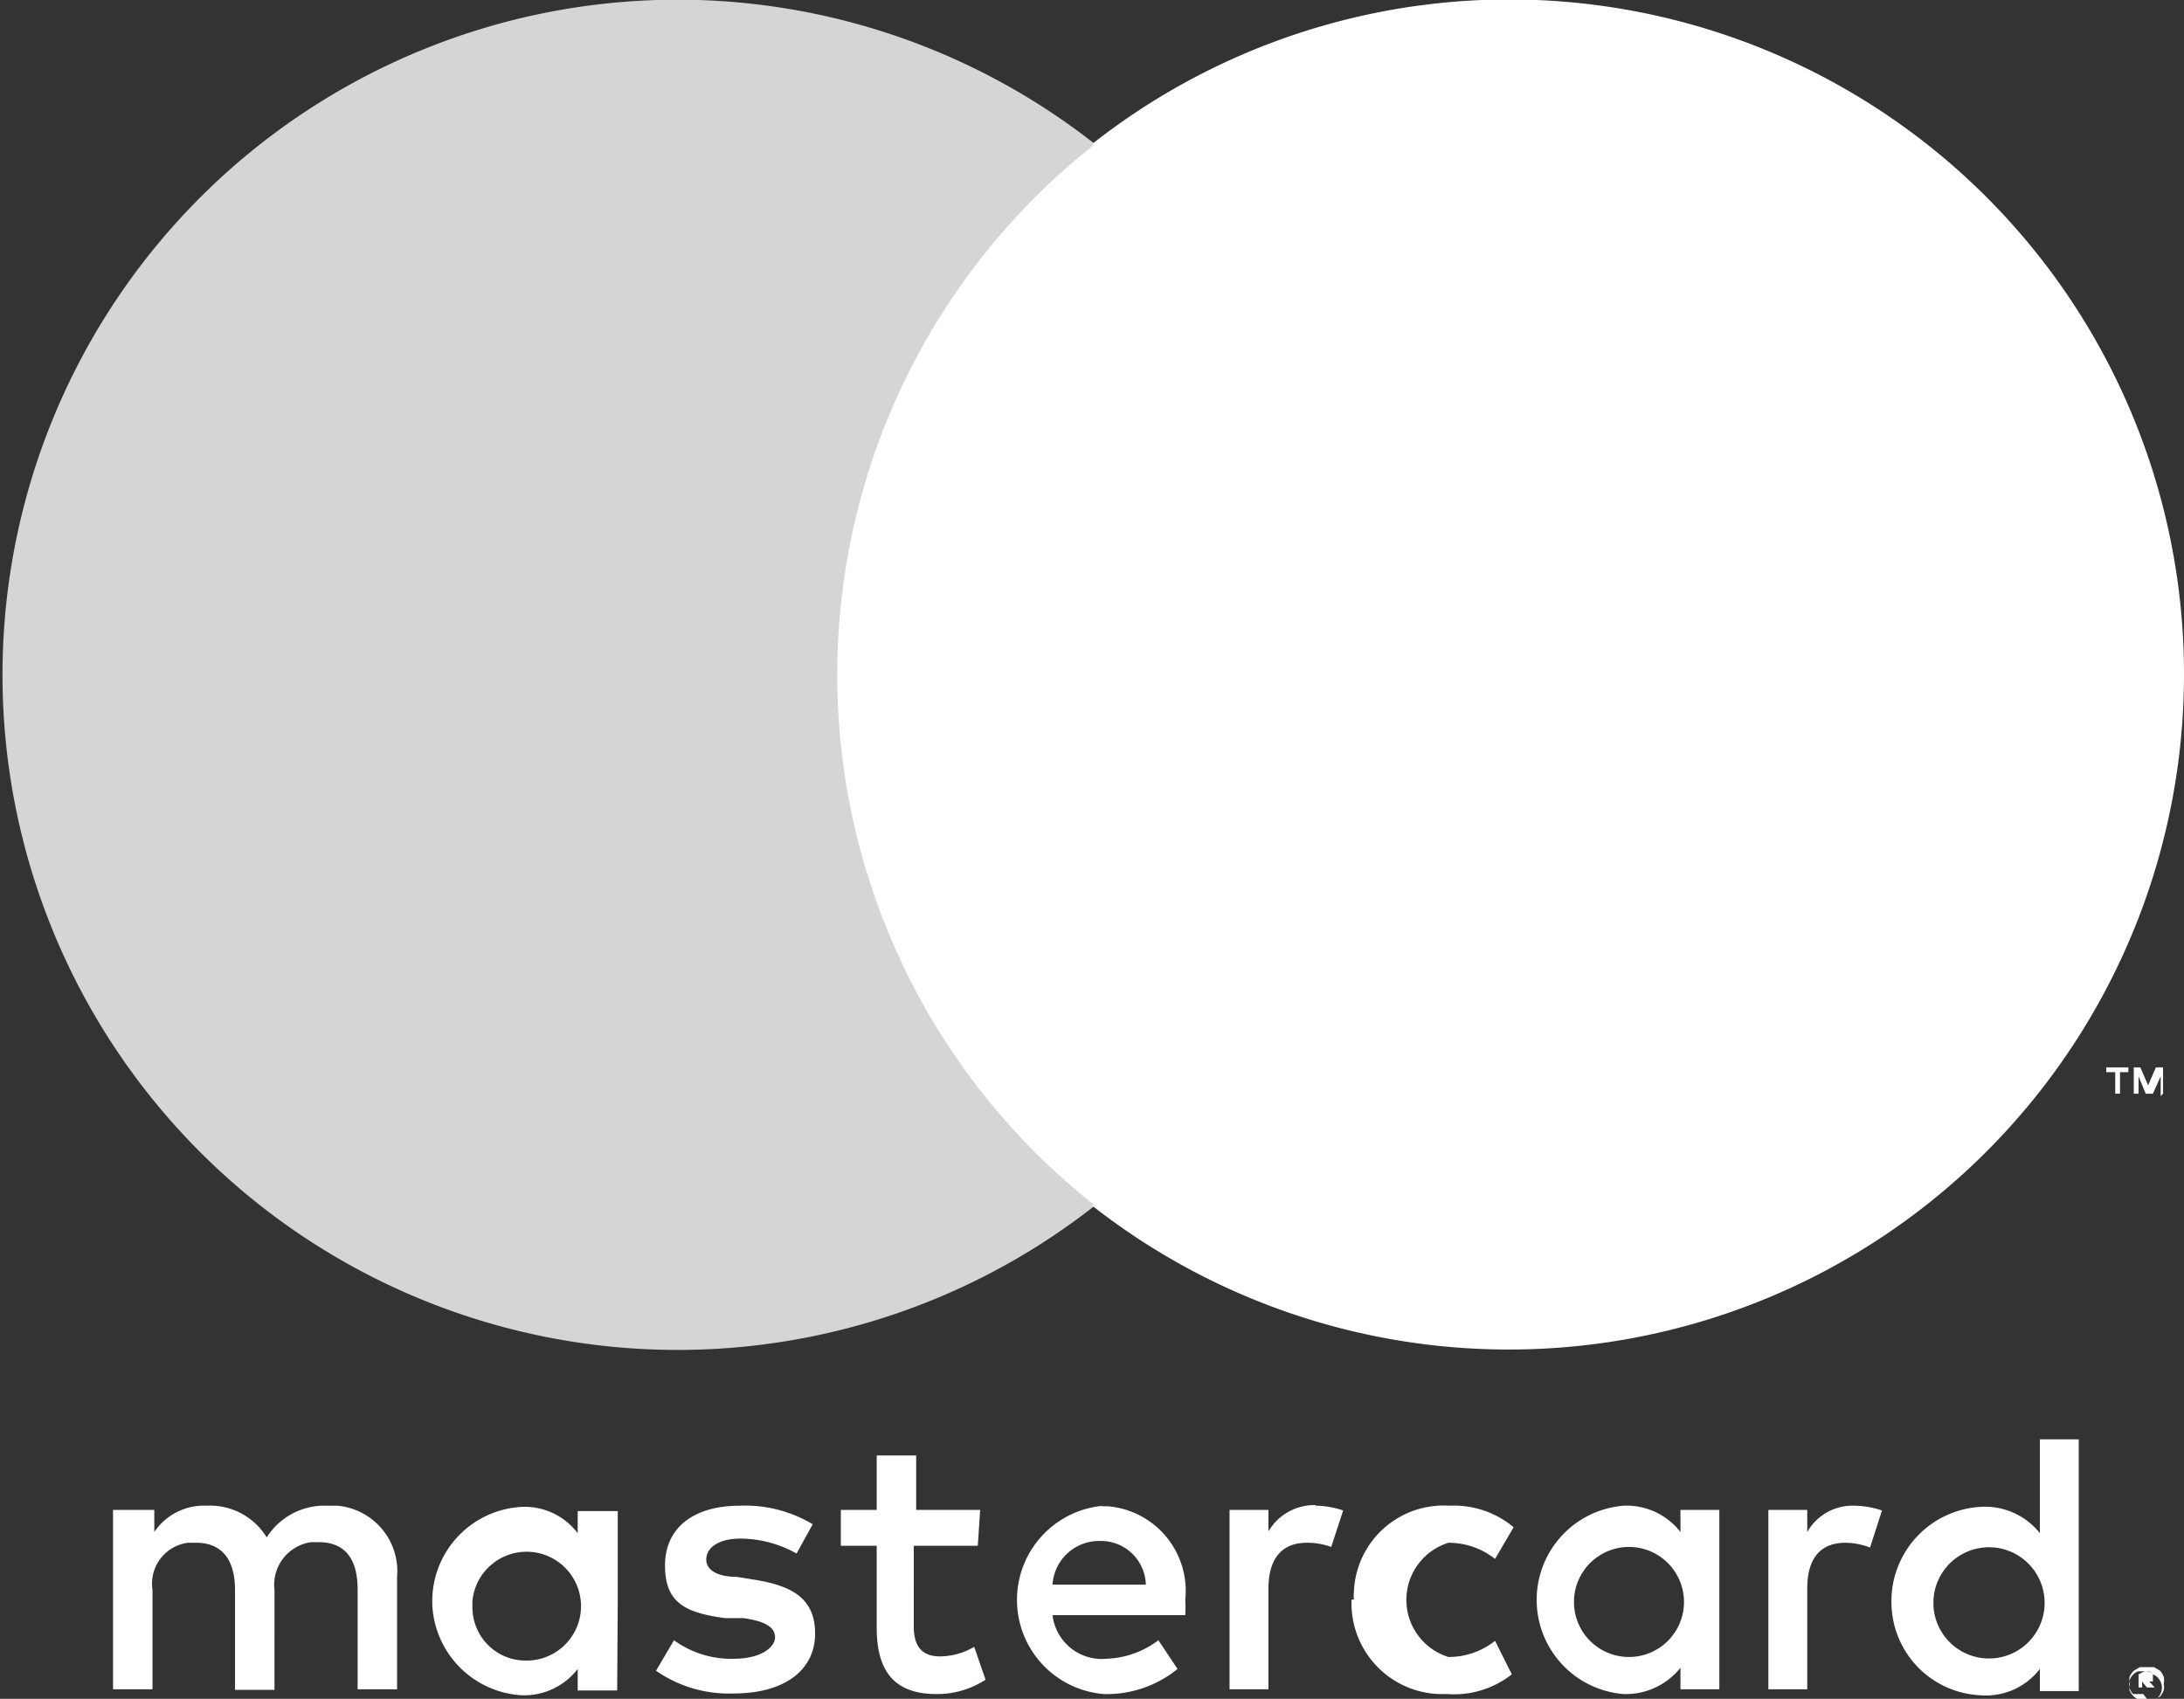
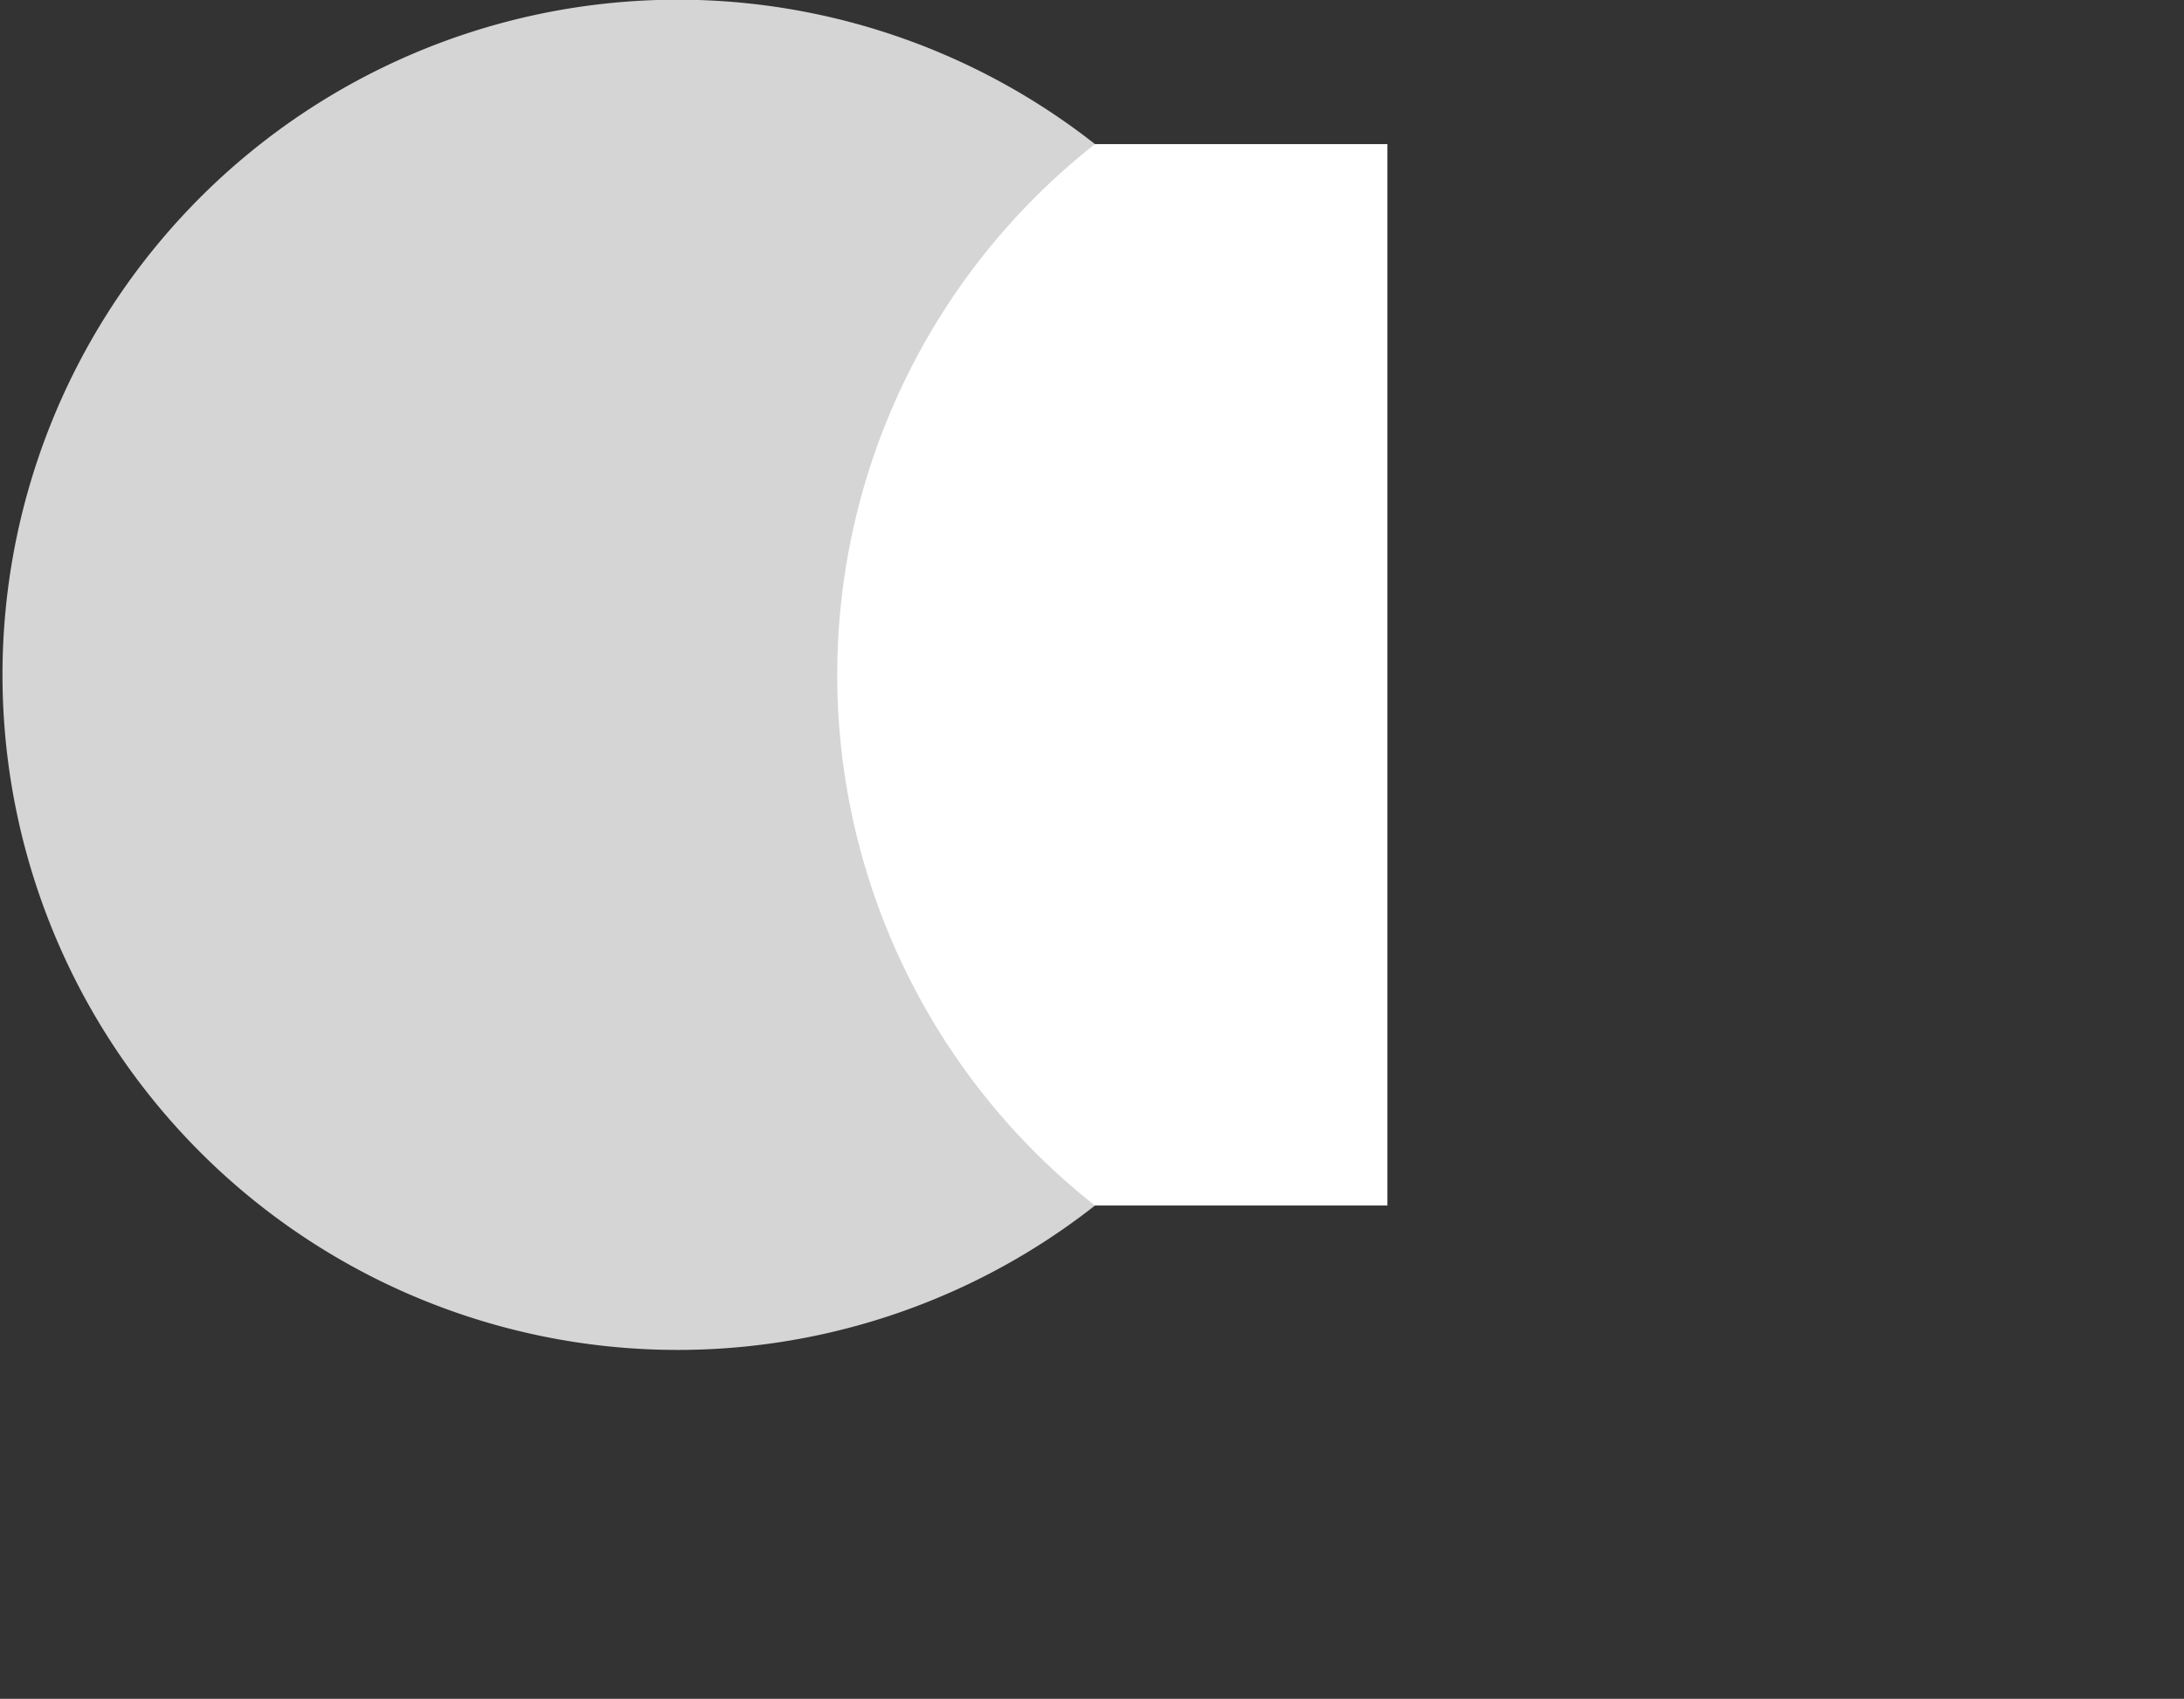
<svg xmlns="http://www.w3.org/2000/svg" viewBox="0 0 36.52 28.41">
  <rect x="0" y="0" width="36.52" height="28.41" fill="#333333" stroke="none" />
-   <path id="Tracé_5281" data-name="Tracé 5281" d="M6.64 28.25V26.37a1.1 1.1.0 00-1-1.19H5.46a1.14 1.14.0 00-1 .53 1.11 1.11.0 00-1-.53 1 1 0 00-.88.44v-.37H1.89v3h.66V26.59a.69.69.0 01.59-.79h.14c.43.0.65.28.65.79v1.67h.66V26.59a.72.72.0 01.61-.8h.13c.44.0.65.28.65.79v1.67zm9.75-3H15.32v-.91h-.66v.91h-.6v.6h.6v1.37c0 .7.27 1.11 1 1.11a1.48 1.48.0 00.82-.24l-.19-.55a1.14 1.14.0 01-.57.16c-.33.0-.44-.2-.44-.5V25.85h1.07zM22 25.17a.89.89.0 00-.79.44v-.36h-.65v3h.65V26.57c0-.5.22-.77.64-.77a1.14 1.14.0 01.41.07l.2-.61a1.48 1.48.0 00-.46-.08m-8.41.31a2.2 2.2.0 00-1.22-.31c-.76.0-1.25.36-1.25 1s.36.79 1 .88h.31c.36.05.53.15.53.32s-.24.36-.69.36a1.63 1.63.0 01-1-.31l-.3.51a2.13 2.13.0 001.3.38c.86.0 1.36-.4 1.36-1s-.4-.8-1-.9l-.31-.05c-.28.0-.51-.09-.51-.29s.21-.35.57-.35a1.94 1.94.0 01.94.25zM31 25.18a.87.87.0 00-.78.44v-.37h-.65v3h.65V26.57c0-.5.21-.77.64-.77a1.15 1.15.0 01.41.08l.2-.62a1.5 1.5.0 00-.47-.08m-8.4 1.57a1.52 1.52.0 001.46 1.58h.14A1.56 1.56.0 0025.28 28L25 27.44a1.25 1.25.0 01-.78.27 1 1 0 010-1.91 1.25 1.25.0 01.78.27l.31-.53a1.56 1.56.0 00-1.08-.36 1.5 1.5.0 00-1.59 1.43.66.66.0 000 .14m6.11.0v-1.5h-.65v.37a1.14 1.14.0 00-.95-.44 1.58 1.58.0 000 3.15 1.17 1.17.0 00.95-.44v.36h.65zm-2.43.0a.92.92.0 110 .08v-.08m-7.86-1.57a1.58 1.58.0 000 3.15 1.87 1.87.0 001.23-.42l-.32-.48a1.53 1.53.0 01-.87.31.83.83.0 01-.9-.73h2.22a2.26 2.26.0 000-.26 1.42 1.42.0 00-1.29-1.56h-.13m0 .58a.75.75.0 01.76.73H17.6a.78.78.0 01.8-.73m16.36 1v-2.7h-.65v1.57a1.17 1.17.0 00-1-.44 1.58 1.58.0 00-1.48 1.67 1.56 1.56.0 001.48 1.48 1.14 1.14.0 001-.44v.37h.65zm-2.43.0a.93.93.0 110 .07v-.07m-22 0v-1.5H9.66v.37a1.11 1.11.0 00-.94-.44 1.58 1.58.0 00-1.49 1.66 1.59 1.59.0 001.49 1.49 1.13 1.13.0 00.94-.44v.36h.66zm-2.43.0a.91.91.0 11.91 1 .89.89.0 01-.91-.89v-.07m28 1.07h.12l.1.06a.33.33.0 01.06.1.25.25.0 010 .12.22.22.0 010 .11.33.33.0 01-.06.1l-.1.06a.37.37.0 01-.24.0.33.33.0 01-.1-.06.36.36.0 01-.07-.1.43.43.0 010-.11.5.5.0 010-.12.36.36.0 01.07-.1l.1-.06h.12m0 .53h.09a.18.18.0 00.07.0A.24.24.0 0036 28a.18.18.0 00-.07-.05h-.09-.09a.24.24.0 00-.15.22.24.24.0 00.07.16h.08.09m0-.37A.15.15.0 0136 28v.06a0 0 0 010 .06h-.06l.09.1H35.9l-.08-.1h0v.1h-.06V28zM35.8 28v.07h.1s0 0 0 0 0 0 0 0h-.1z" style="fill: #fff" />
  <rect id="Rectangle_1730" data-name="Rectangle 1730" x="13.32" y="2.41" width="9.88" height="17.75" style="fill: #fff" />
  <path id="Tracé_5282" data-name="Tracé 5282" d="M14 11.29a11.29 11.29.0 014.31-8.88 11.29 11.29.0 100 17.75A11.29 11.29.0 0114 11.29" style="fill: #d5d5d5" />
-   <path id="Tracé_5283" data-name="Tracé 5283" d="M36.52 11.29a11.29 11.29.0 01-18.26 8.87 11.29 11.29.0 000-17.75 11.28 11.28.0 0118.26 8.88m-1.07 7v-.36h.14v-.08h-.37v.08h.15v.36zm.72.0v-.44h-.12l-.13.3-.13-.3h-.11v.44h.08V18l.12.29H36l.13-.29v.33z" style="fill: #fff" />
</svg>